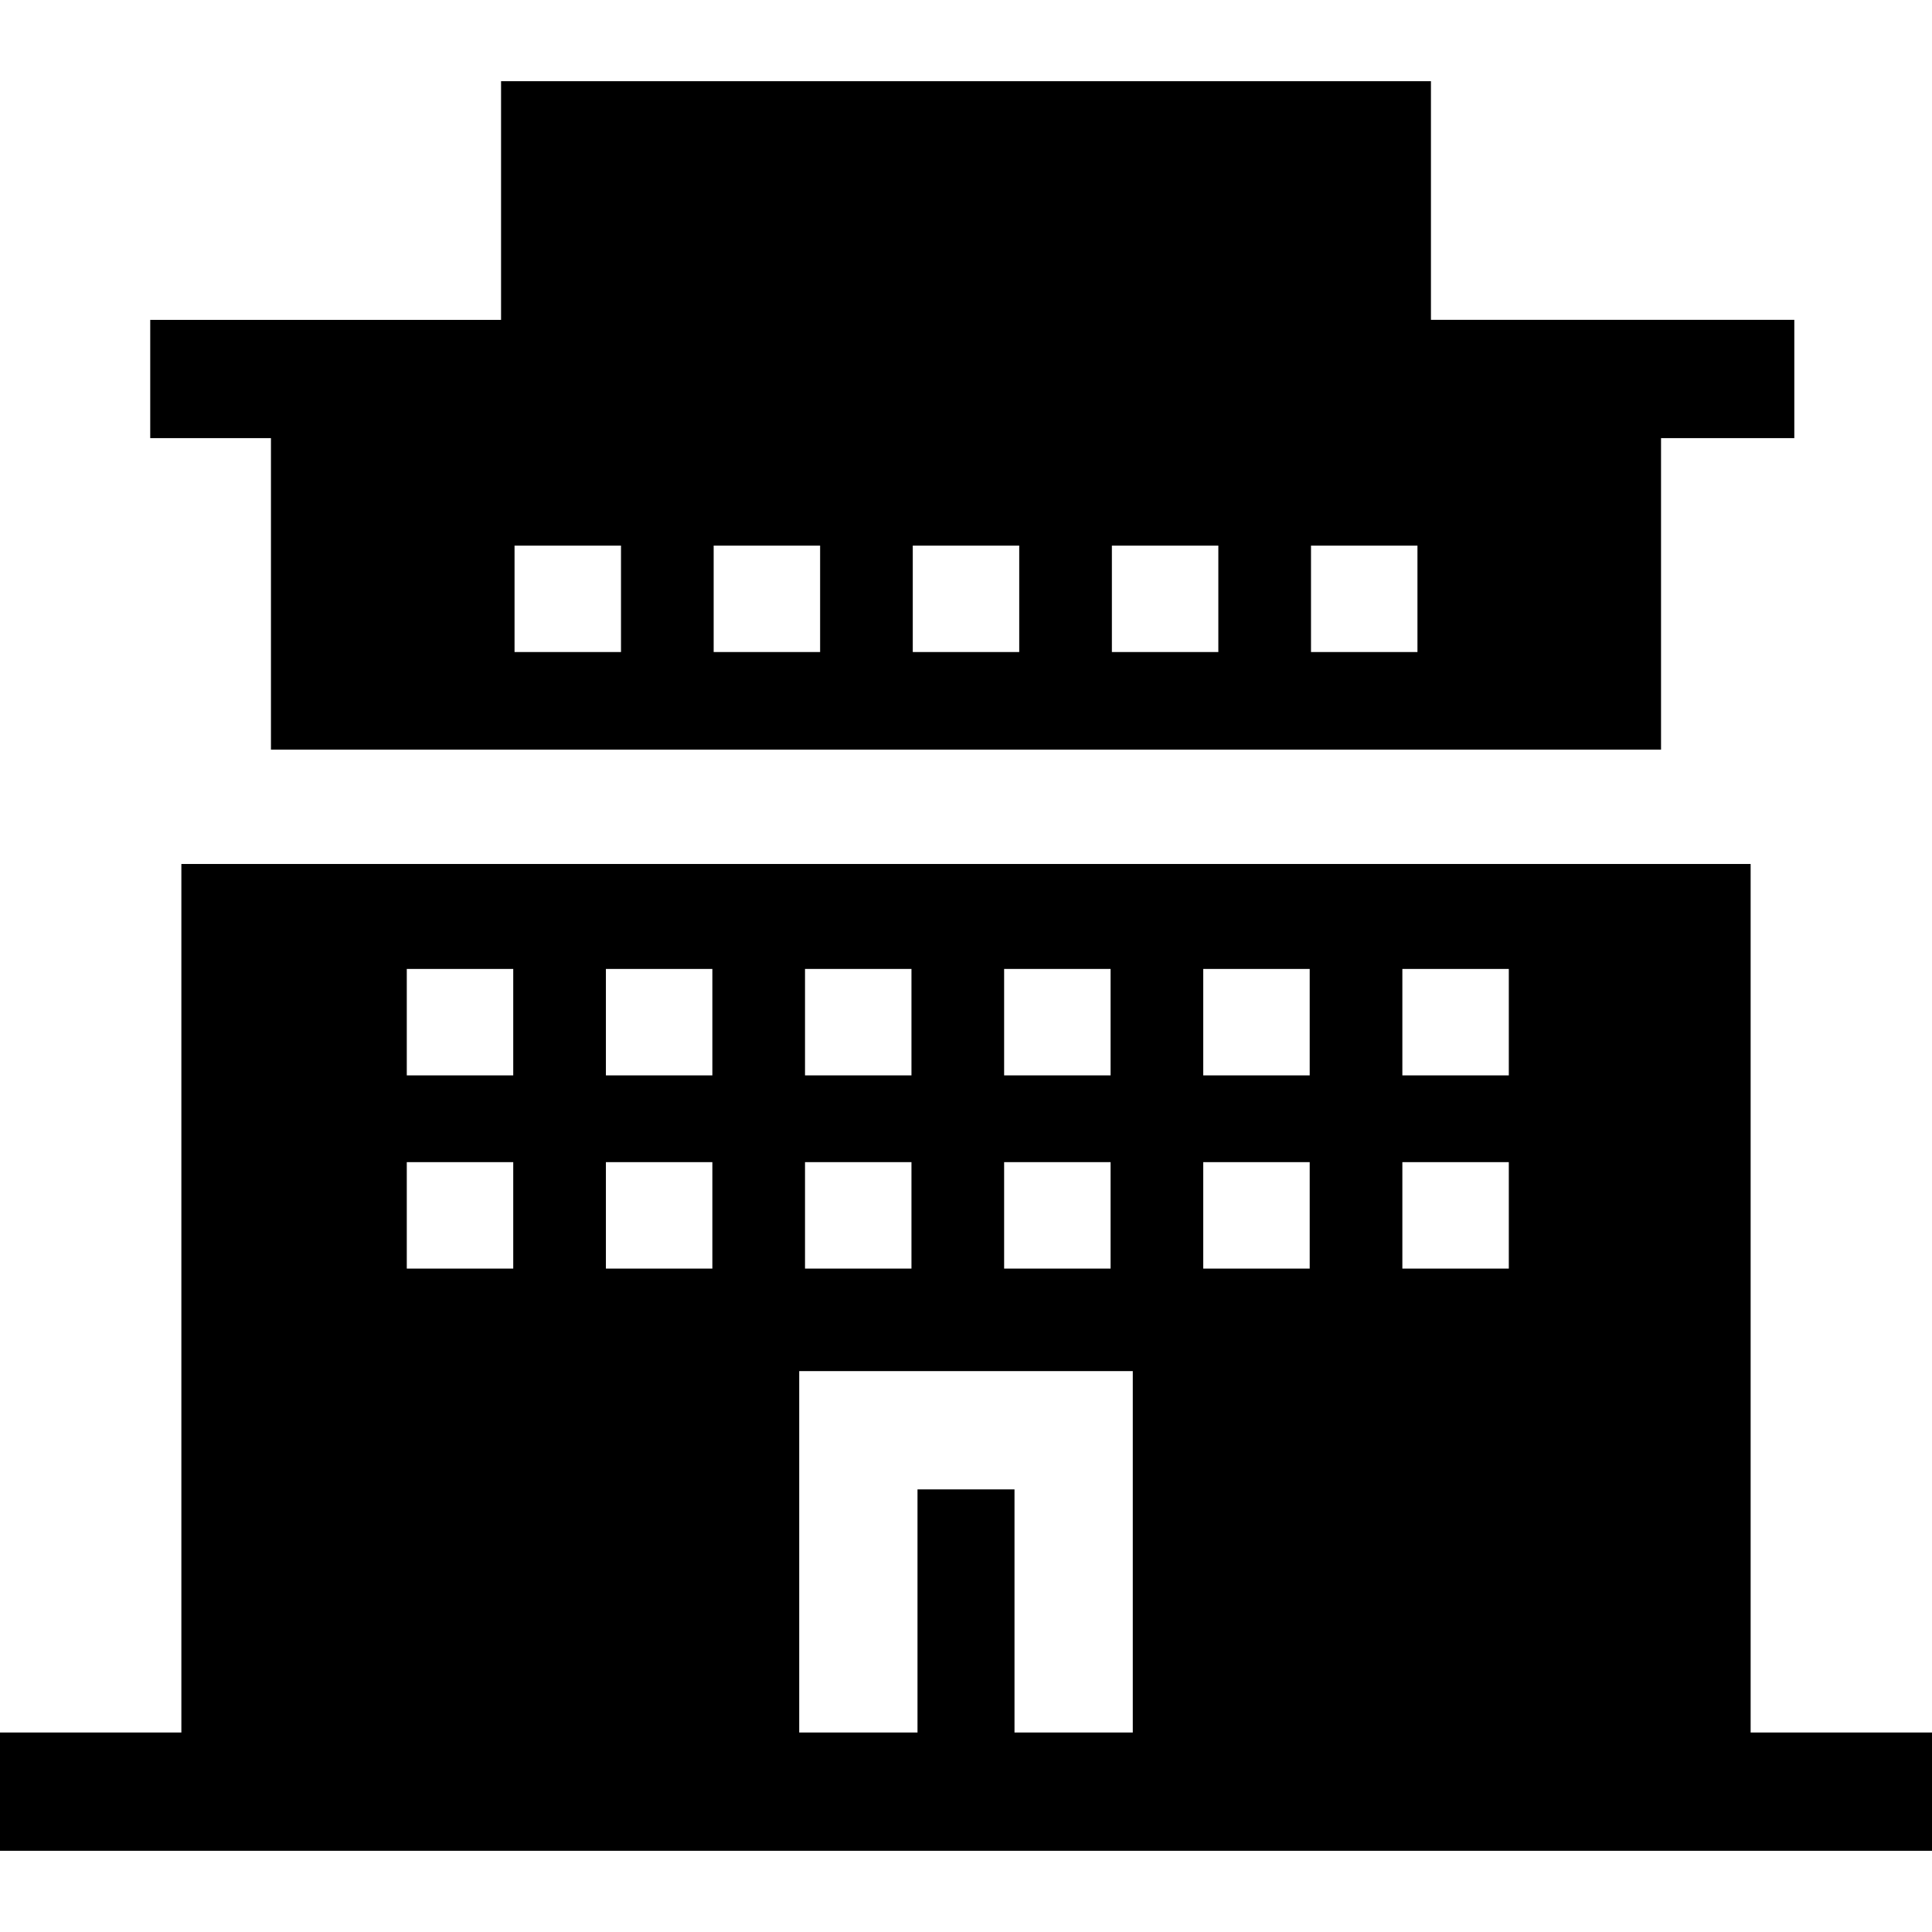
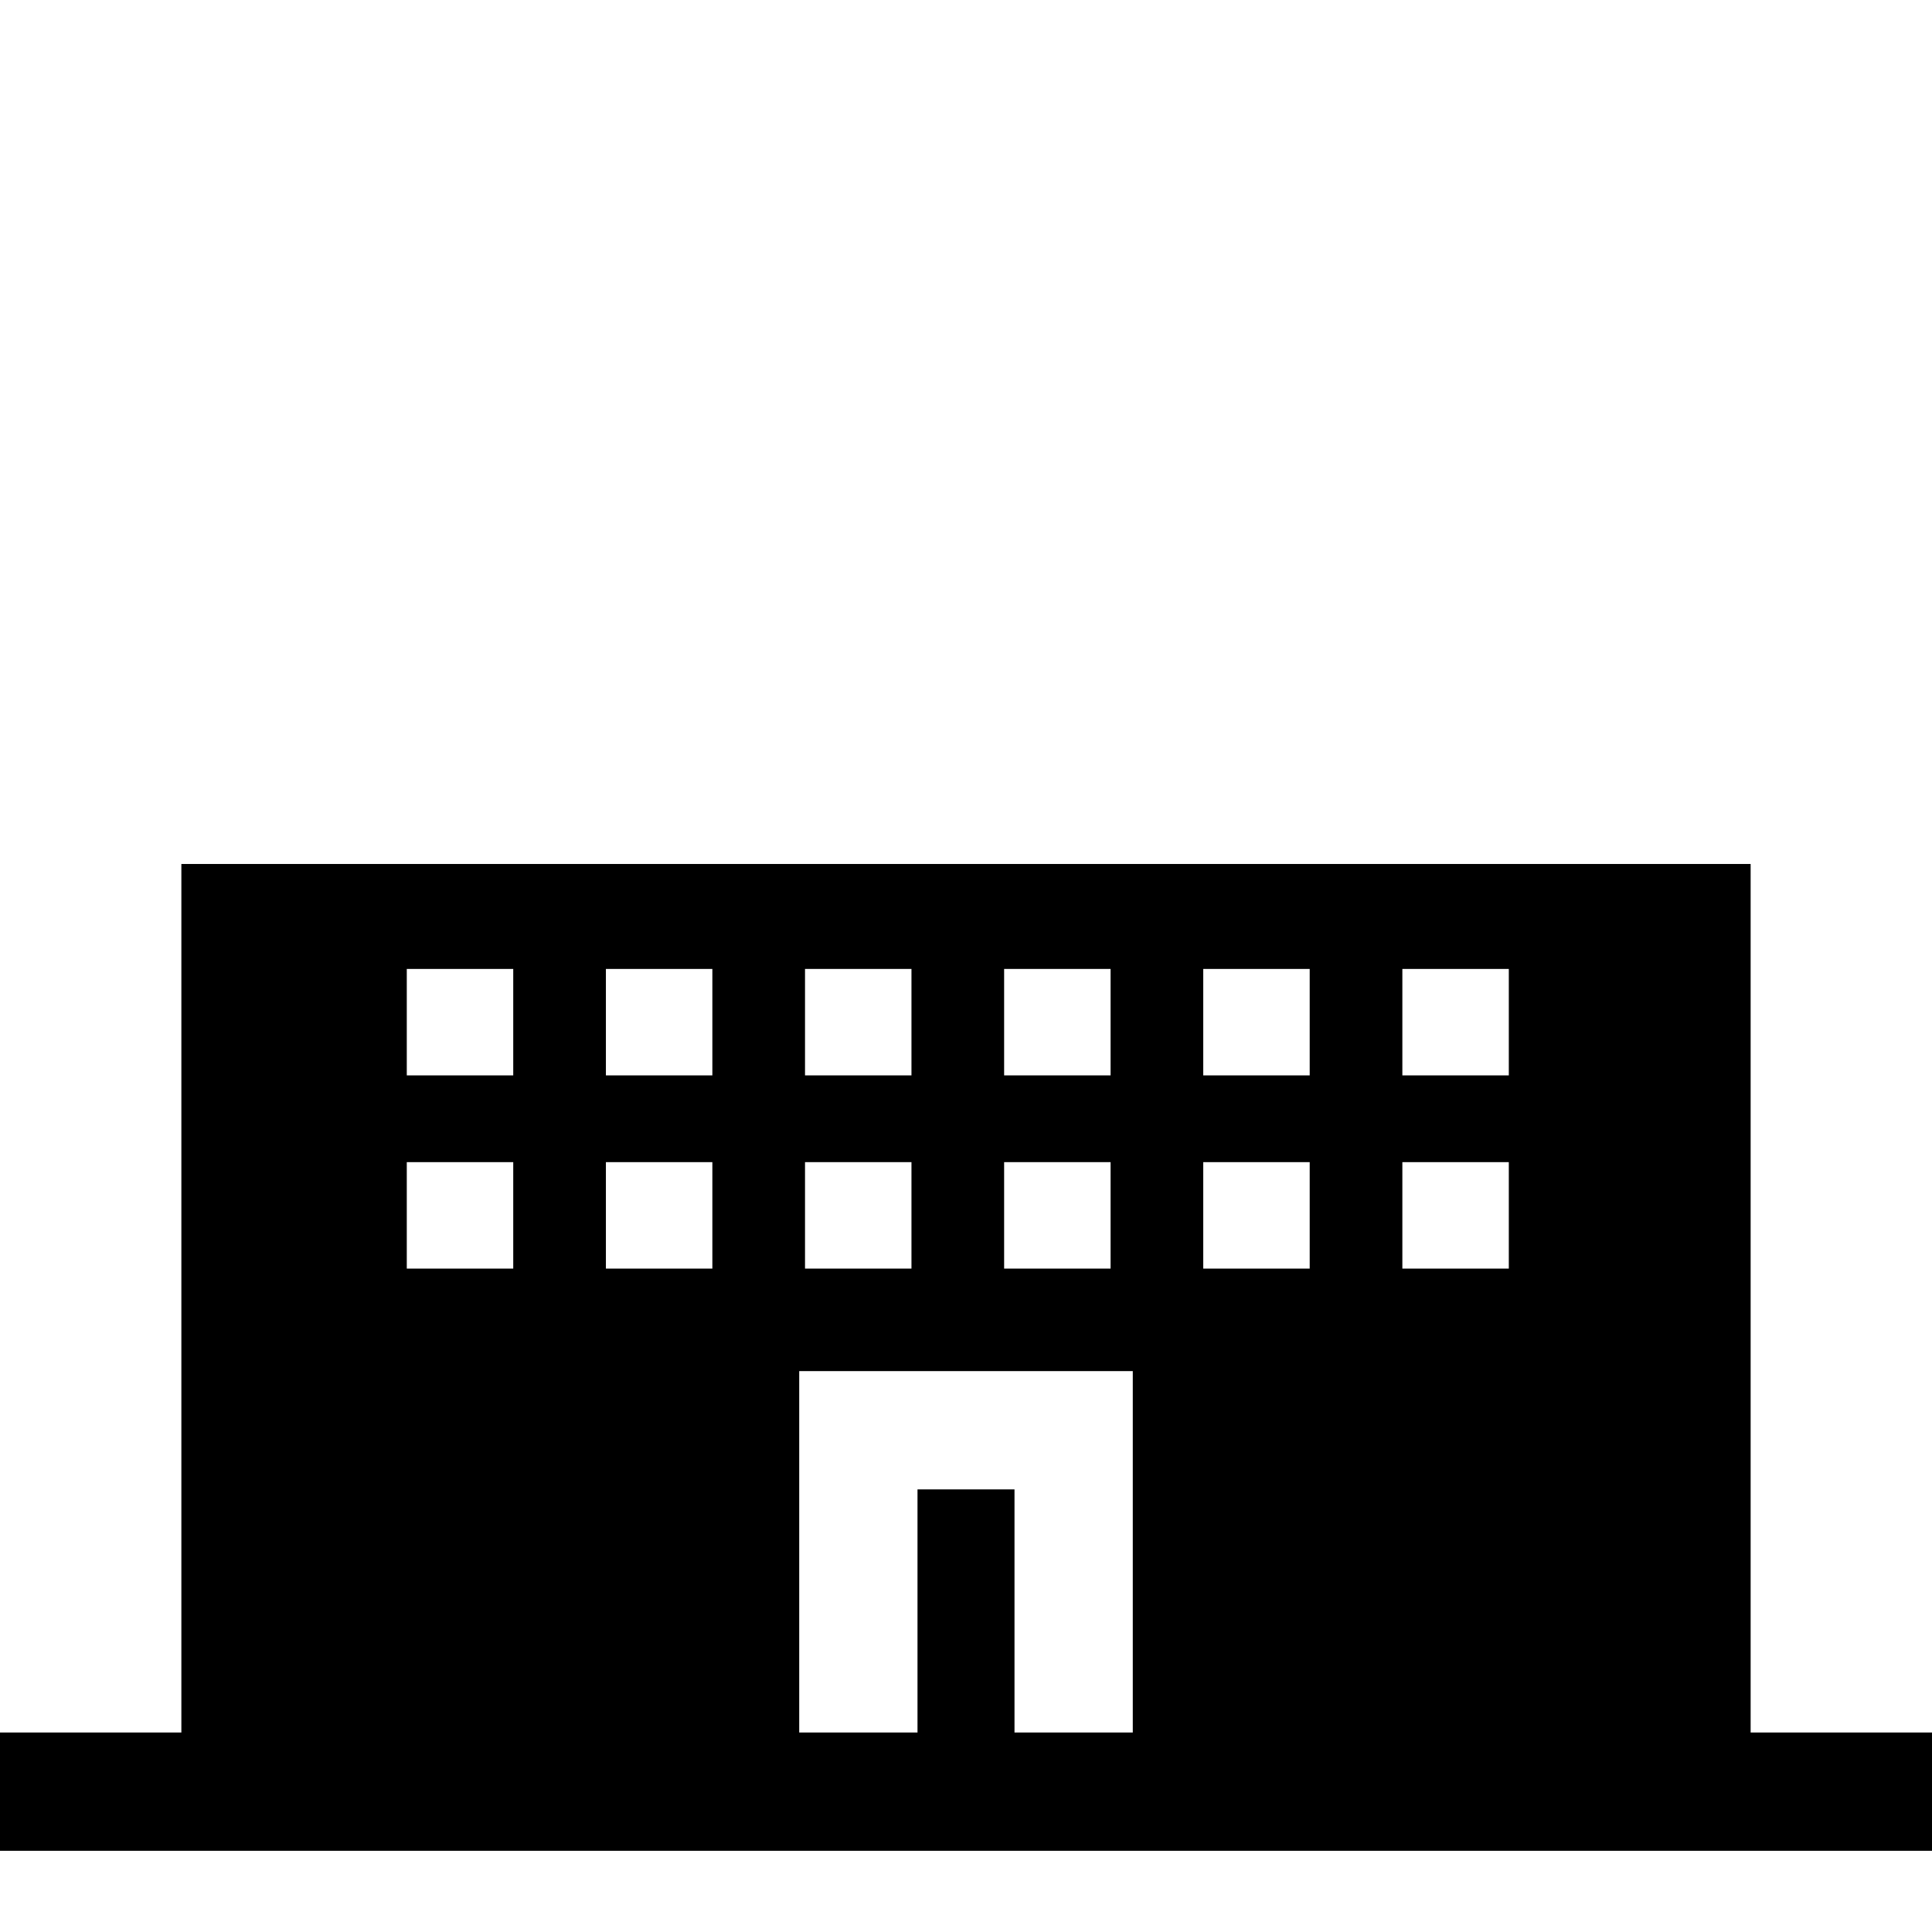
<svg xmlns="http://www.w3.org/2000/svg" fill="#000000" height="800px" width="800px" version="1.1" id="Layer_1" viewBox="0 0 512 512" xml:space="preserve">
  <g>
    <g>
-       <path d="M379.214,84.766V21.52H132.786v63.247H39.812v31.347h31.994v81.503v1.045h15.673h15.673h305.695h15.673h15.673v-1.045    v-81.503h35.318V84.766H379.214z M164.571,172.8h-28.212v-28.212h28.212V172.8z M217.339,172.8h-28.212v-28.212h28.212V172.8z     M270.106,172.8h-28.212v-28.212h28.212V172.8z M322.873,172.8h-28.212v-28.212h28.212V172.8z M375.641,172.8h-28.212v-28.212    h28.212V172.8z" />
-     </g>
+       </g>
  </g>
  <g>
    <g>
      <path d="M463.935,459.133v-230.17h-15.673h-8.067H71.805h-8.067H48.065v230.17H0v31.347h48.065h163.736h88.398h163.736H512    v-31.347H463.935z M136.014,336.191h-28.212v-28.212h28.212V336.191z M136.014,284.991h-28.212v-28.212h28.212V284.991z     M188.782,336.191h-28.212v-28.212h28.212V336.191z M188.782,284.991h-28.212v-28.212h28.212V284.991z M266.104,256.778h28.212    v28.212h-28.212V256.778z M266.104,307.978h28.212v28.212h-28.212V307.978z M213.337,256.778h28.212v28.212h-28.212V256.778z     M213.337,307.978h28.212v28.212h-28.212V307.978z M300.199,459.133h-31.347v-64.428h-25.704v64.428h-31.347v-95.775h88.398    V459.133z M347.084,336.191h-28.212v-28.212h28.212V336.191z M347.084,284.991h-28.212v-28.212h28.212V284.991z M399.851,336.191    h-28.212v-28.212h28.212V336.191z M399.851,284.991h-28.212v-28.212h28.212V284.991z" />
    </g>
  </g>
</svg>